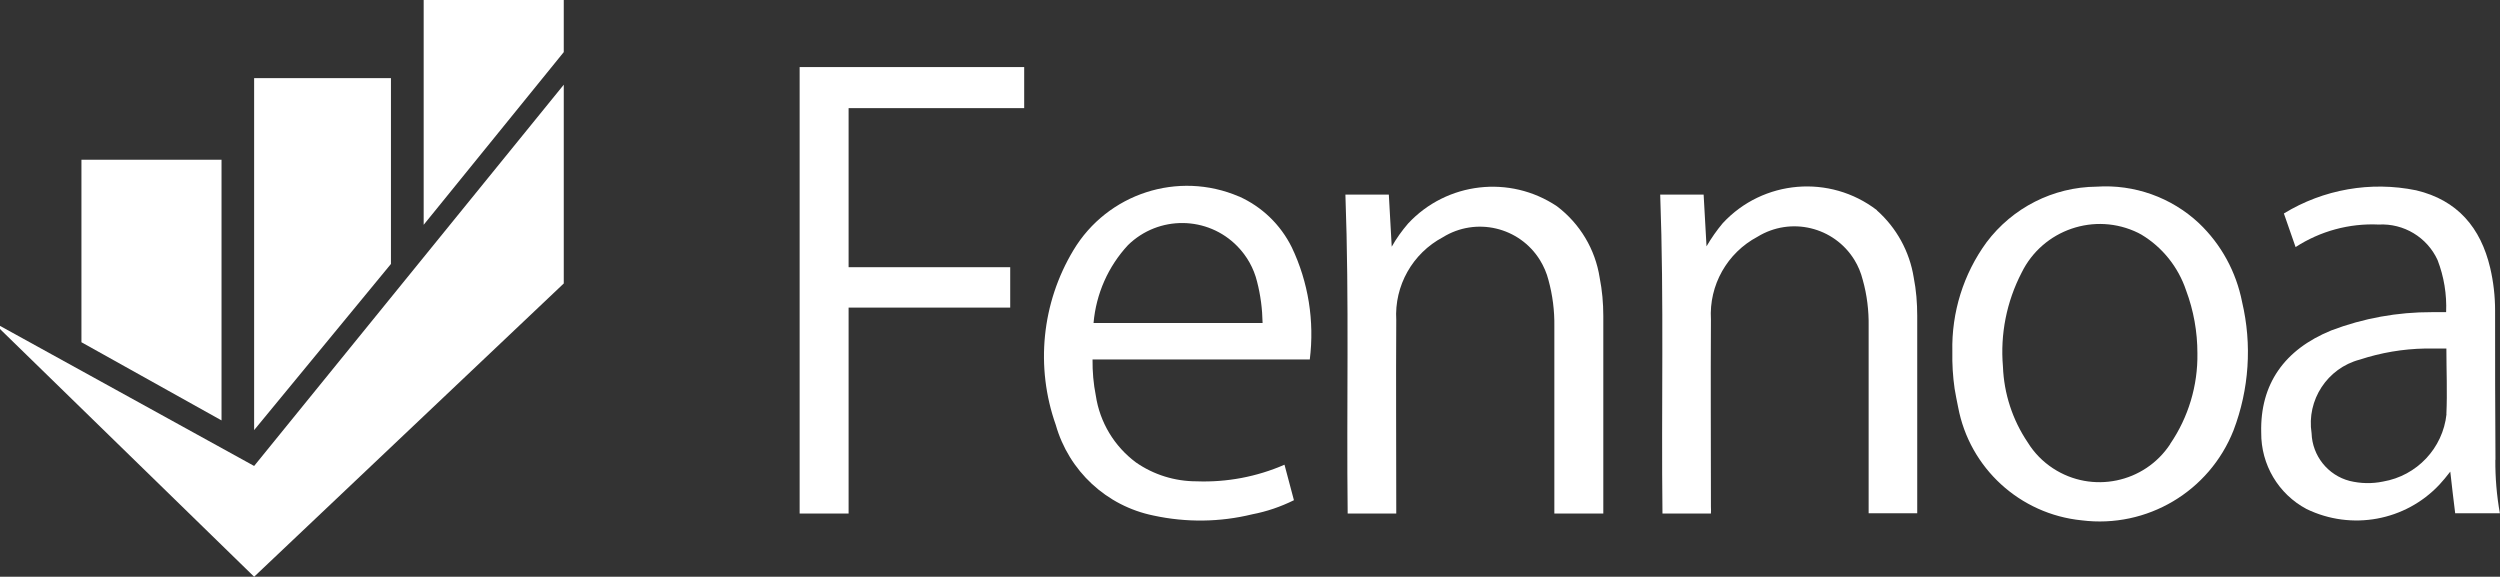
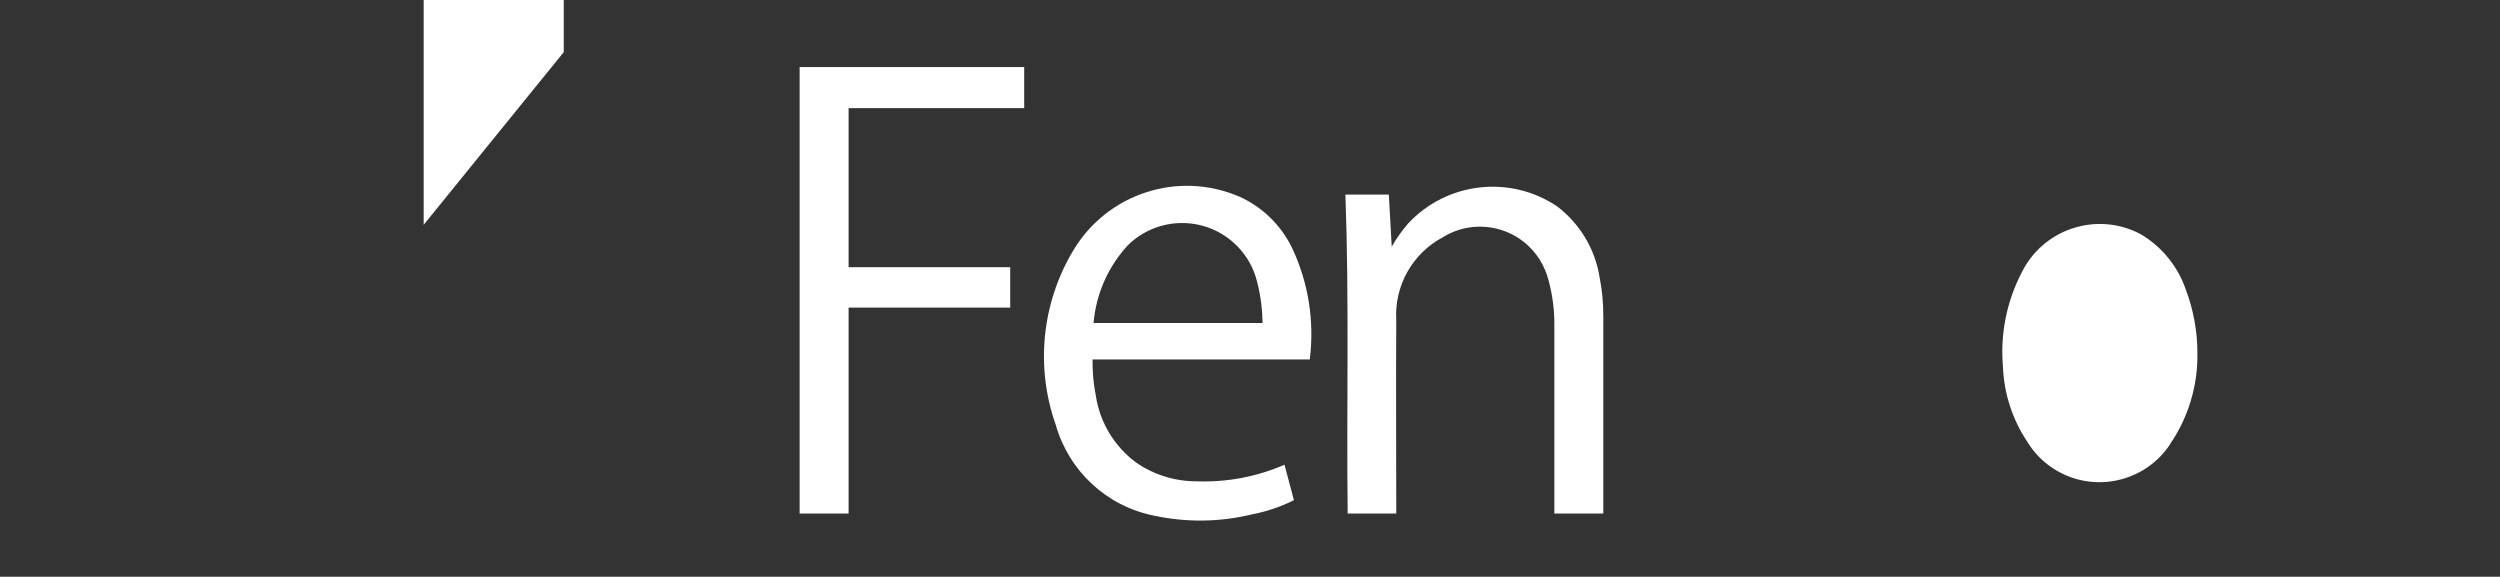
<svg xmlns="http://www.w3.org/2000/svg" id="uuid-36c80d14-7bc0-4b33-88c2-d469912914a2" viewBox="0 0 198.62 45.82">
  <rect x="0" y="0" width="198.62" height="45.82" fill="#333333" stroke="none" />
  <g id="uuid-5ebe1bbe-7c30-4cb2-88e3-8b7d4837e8fb">
-     <path d="M174.7,17.73c-2.19-2.05-5.14-3.1-8.13-2.9-3.45.03-6.68,1.67-8.75,4.43-1.83,2.51-2.78,5.56-2.71,8.67-.02.99.04,1.98.18,2.95.08.49.18.98.28,1.47.91,4.84,4.91,8.5,9.82,8.99,5.18.65,10.14-2.29,12.06-7.15,1.24-3.26,1.48-6.81.68-10.2-.47-2.39-1.66-4.58-3.43-6.26h0ZM172.42,35.28c-2.04,3.1-6.21,3.96-9.31,1.93-.81-.53-1.5-1.23-2.01-2.06-1.21-1.79-1.89-3.88-1.97-6.03-.22-2.57.29-5.15,1.48-7.45,1.68-3.43,5.83-4.85,9.26-3.17.09.04.18.09.26.14,1.67,1,2.93,2.58,3.55,4.43.6,1.6.9,3.29.9,5,.04,2.57-.72,5.09-2.17,7.21Z" style="fill:#fff; stroke-width:0px;" />
-     <path d="M198.26,36.53c-.03-3.96-.03-7.9-.03-11.86,0-1.14-.13-2.28-.39-3.39-.75-3.18-2.59-5.38-5.88-6.16-3.61-.74-7.37-.08-10.51,1.84.31.88.62,1.76.93,2.67,1.96-1.27,4.27-1.9,6.6-1.79,1.99-.11,3.85,1.01,4.68,2.82.51,1.32.74,2.73.68,4.14h-1.12c-2.73-.01-5.45.48-8,1.45-3.73,1.52-5.67,4.27-5.57,8.13-.02,2.53,1.36,4.87,3.6,6.06,3.57,1.73,7.85.95,10.56-1.94.29-.31.54-.62.86-1.03.13,1.19.26,2.25.39,3.31h3.55c-.25-1.4-.37-2.82-.36-4.25h0ZM194.37,32.9c-.29,2.71-2.35,4.9-5.05,5.36-.87.18-1.77.16-2.64-.05-1.74-.45-2.97-2-3.03-3.79-.41-2.64,1.25-5.17,3.83-5.85,1.68-.55,3.43-.85,5.2-.88h1.68c0,1.72.08,3.46,0,5.22Z" style="fill:#fff; stroke-width:0px;" />
+     <path d="M174.7,17.73h0ZM172.42,35.28c-2.04,3.1-6.21,3.96-9.31,1.93-.81-.53-1.5-1.23-2.01-2.06-1.21-1.79-1.89-3.88-1.97-6.03-.22-2.57.29-5.15,1.48-7.45,1.68-3.43,5.83-4.85,9.26-3.17.09.04.18.09.26.14,1.67,1,2.93,2.58,3.55,4.43.6,1.6.9,3.29.9,5,.04,2.57-.72,5.09-2.17,7.21Z" style="fill:#fff; stroke-width:0px;" />
    <path d="M98.43,15.61c-4.83-2.07-10.45-.24-13.15,4.27-2.52,4.19-3.03,9.28-1.4,13.88,1.04,3.66,4.03,6.44,7.77,7.2,2.59.56,5.27.53,7.84-.1,1.15-.22,2.26-.6,3.31-1.12-.26-.96-.49-1.86-.75-2.82-2.2.96-4.59,1.41-6.99,1.32-1.72,0-3.4-.52-4.81-1.5-1.72-1.28-2.87-3.18-3.19-5.31-.19-.95-.27-1.91-.26-2.87h17.26c.38-3.05-.11-6.14-1.43-8.91-.89-1.8-2.37-3.23-4.21-4.05ZM86.88,25.66c.2-2.31,1.16-4.49,2.74-6.19,2.43-2.37,6.32-2.33,8.69.1.76.78,1.3,1.74,1.56,2.8.28,1.08.42,2.18.44,3.29h-13.43Z" style="fill:#fff; stroke-width:0px;" />
    <path d="M123.7,16.39c-3.74-2.51-8.76-1.93-11.83,1.37-.49.57-.93,1.18-1.3,1.84-.08-1.47-.15-2.82-.23-4.14h-3.45c.31,8.47.08,16.9.18,25.34h3.86v-.49c0-4.97-.03-9.91,0-14.88-.16-2.73,1.29-5.3,3.7-6.58,2.63-1.63,6.09-.82,7.72,1.82.3.49.53,1.02.67,1.57.33,1.2.49,2.45.47,3.7v14.86h3.89v-15.69c0-1.02-.09-2.05-.29-3.05-.35-2.26-1.57-4.29-3.39-5.67Z" style="fill:#fff; stroke-width:0px;" />
-     <path d="M149.12,16.7c-3.74-2.87-9.05-2.42-12.25,1.03-.48.57-.91,1.19-1.29,1.84-.08-1.45-.16-2.8-.23-4.11h-3.45c.31,8.47.08,16.9.18,25.34h3.85c.01-.18.01-.36,0-.54,0-4.97-.03-9.91,0-14.88-.16-2.73,1.29-5.29,3.7-6.57,2.64-1.62,6.08-.79,7.7,1.84.3.49.52,1.02.66,1.58.34,1.2.49,2.45.47,3.7v14.85h3.86v-15.68c0-1.03-.08-2.05-.28-3.06-.33-2.06-1.37-3.95-2.93-5.33Z" style="fill:#fff; stroke-width:0px;" />
    <path d="M63.53,40.8h3.89v-16.36h12.84v-3.21h-12.84v-12.64h13.95v-3.26h-17.84v35.47Z" style="fill:#fff; stroke-width:0px;" />
-     <path d="M0,25.89v.25l20.19,19.68,24.6-23.3V6.73l-24.6,30.29L0,25.89Z" style="fill:#fff; stroke-width:0px;" />
-     <path d="M6.47,27.19l11.13,6.21V12.69H6.47v14.5Z" style="fill:#fff; stroke-width:0px;" />
-     <path d="M20.19,34.17l10.87-13.2V6.21h-10.87v27.96Z" style="fill:#fff; stroke-width:0px;" />
    <path d="M33.66,0v17.86l11.13-13.72V0h-11.13Z" style="fill:#fff; stroke-width:0px;" />
  </g>
</svg>